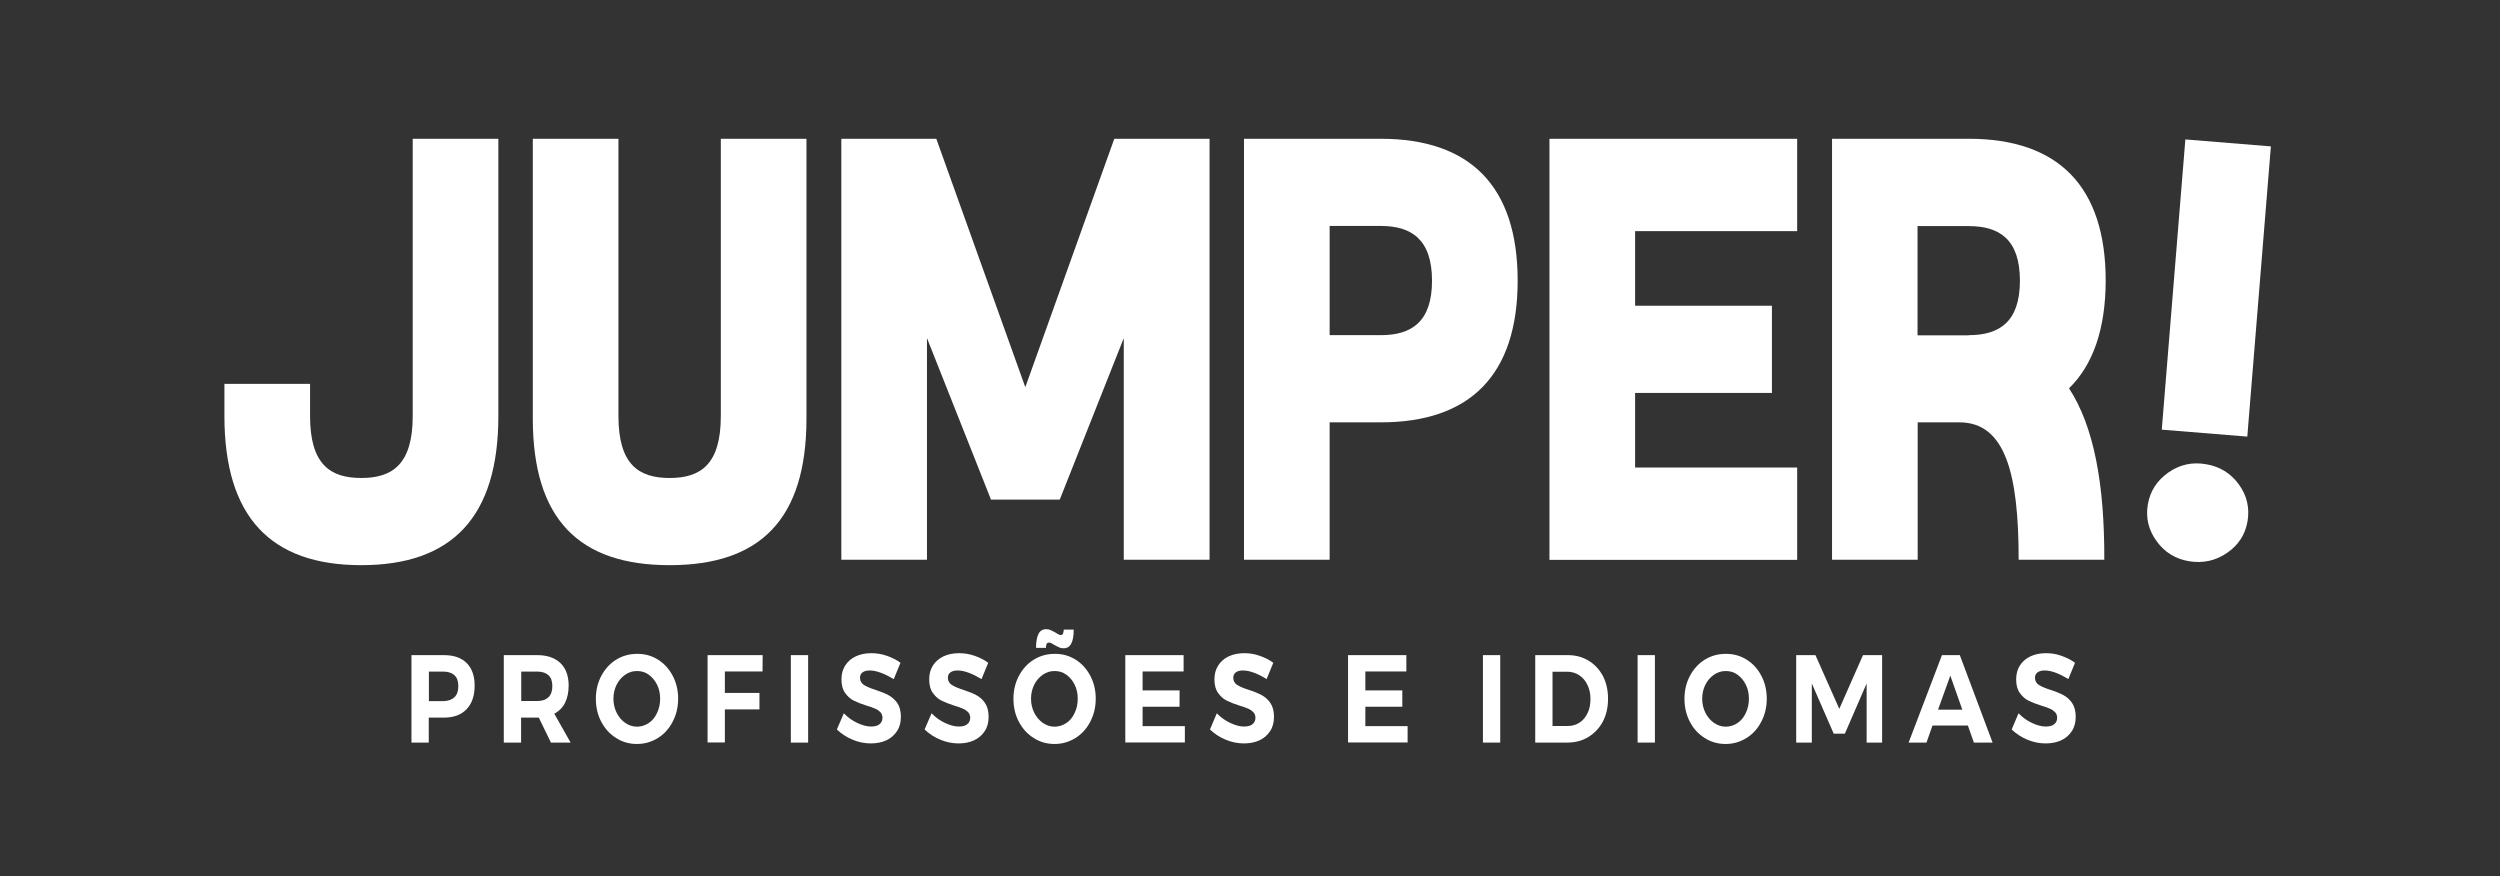
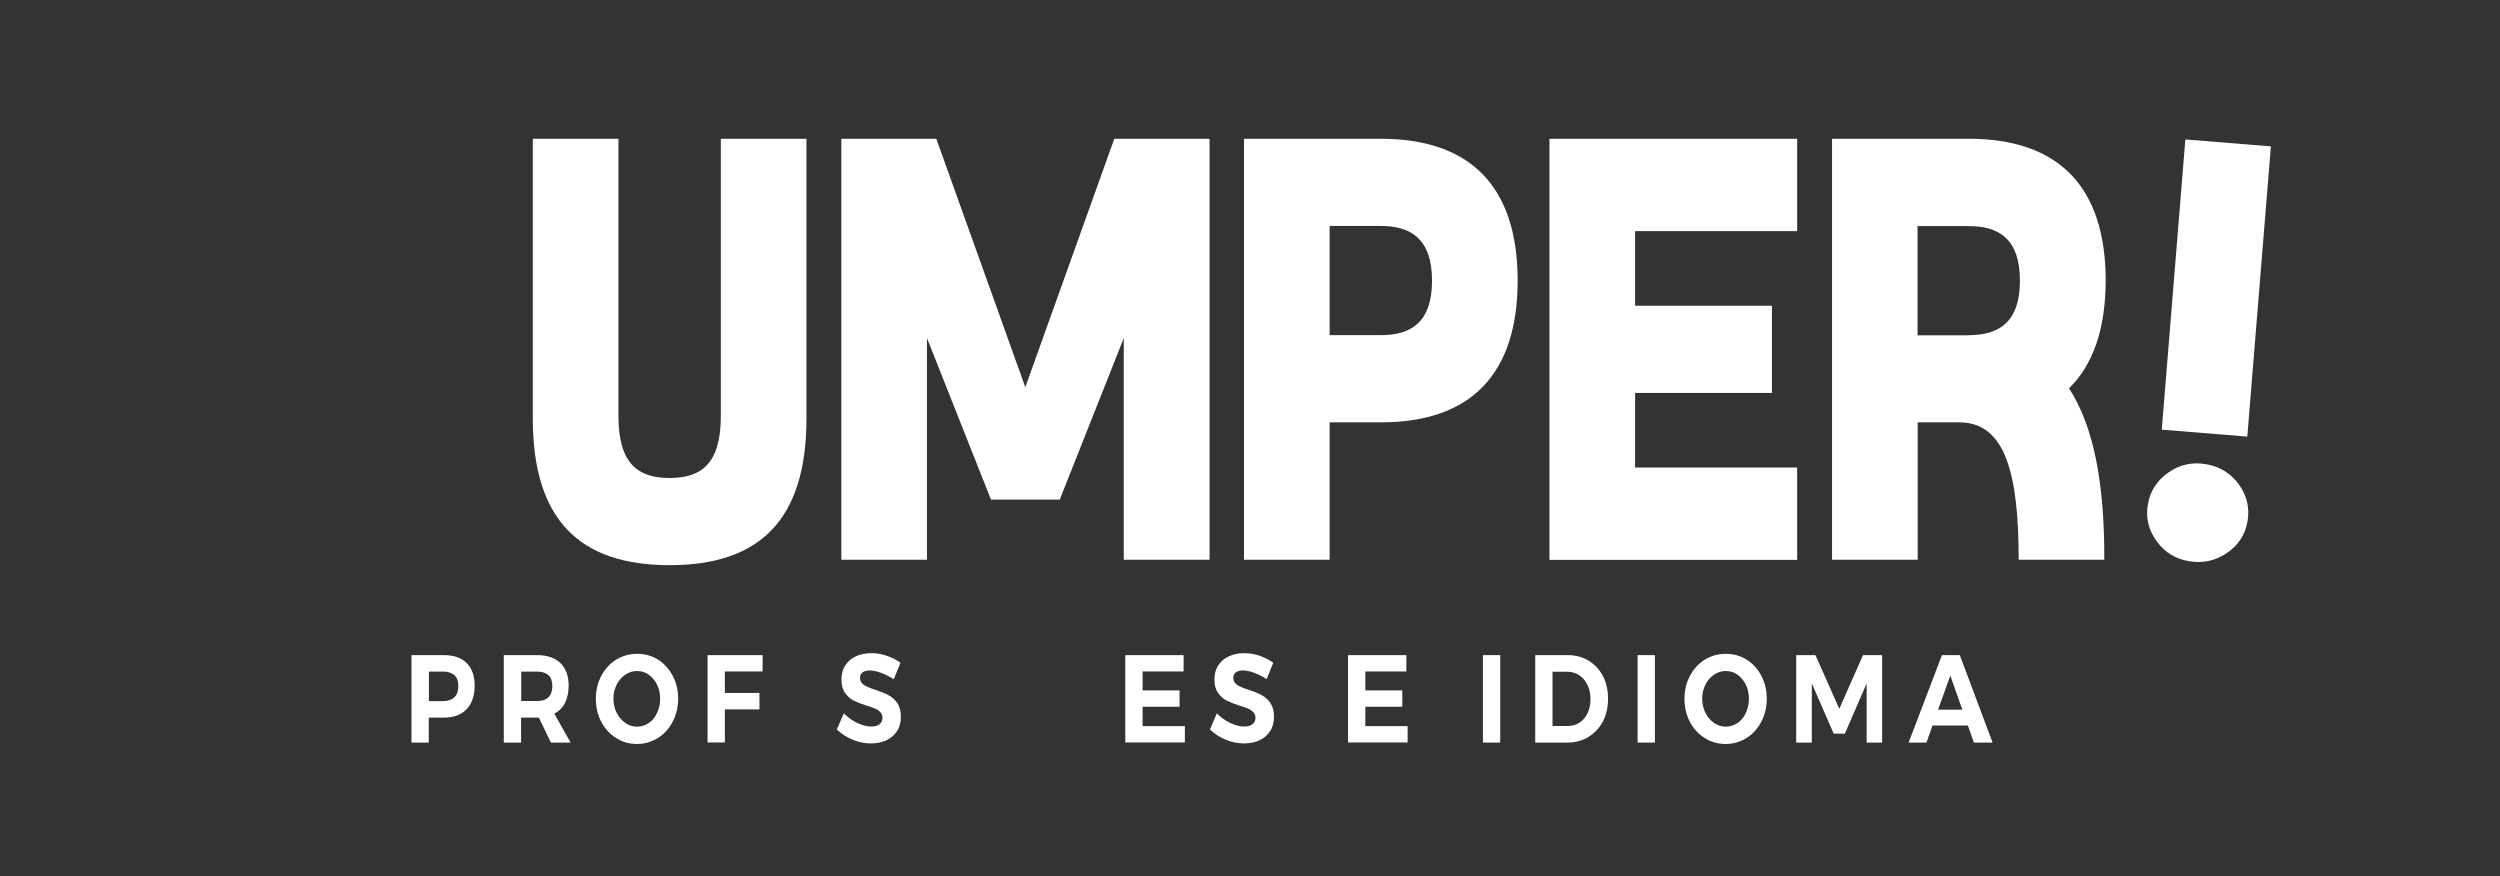
<svg xmlns="http://www.w3.org/2000/svg" version="1.1" id="Camada_1" x="0px" y="0px" viewBox="0 0 179.24 62.82" style="enable-background:new 0 0 179.24 62.82;" xml:space="preserve">
  <rect x="0" y="0" width="179.24" height="62.82" fill="#333333" stroke="none" />
  <style type="text/css">
	.st0{fill:#FFFFFF;}
</style>
  <g>
    <g>
      <g>
        <path class="st0" d="M156.96,40.24c-0.98-0.16-1.76-0.64-2.34-1.44c-0.58-0.8-0.79-1.67-0.63-2.62c0.16-0.97,0.66-1.73,1.47-2.3     c0.81-0.57,1.71-0.77,2.69-0.6c0.99,0.16,1.78,0.65,2.36,1.44c0.58,0.8,0.79,1.68,0.63,2.65c-0.16,0.95-0.65,1.71-1.47,2.27     C158.86,40.2,157.95,40.4,156.96,40.24z" />
      </g>
      <g>
        <rect x="148.44" y="17.61" transform="matrix(0.081 -0.997 0.997 0.081 125.41 177.373)" class="st0" width="20.87" height="6.15" />
      </g>
    </g>
    <g>
      <path class="st0" d="M33.46,47.54c0.38,0.38,0.57,0.92,0.57,1.61c0,0.73-0.19,1.29-0.58,1.7c-0.38,0.4-0.93,0.6-1.62,0.6h-1.09    v1.79h-1.24v-6.27h2.33C32.54,46.97,33.08,47.16,33.46,47.54z M32.58,49.99c0.19-0.18,0.28-0.45,0.28-0.8    c0-0.35-0.09-0.61-0.28-0.78s-0.45-0.26-0.8-0.26h-1.03v2.12h1.03C32.13,50.26,32.39,50.17,32.58,49.99z" />
      <path class="st0" d="M39.5,53.24l-0.87-1.79h-0.12h-1.15v1.79h-1.24v-6.27h2.39c0.72,0,1.27,0.19,1.67,0.57    c0.39,0.38,0.59,0.92,0.59,1.61c0,0.48-0.09,0.9-0.26,1.24c-0.17,0.34-0.43,0.6-0.77,0.78l1.17,2.07H39.5z M37.37,50.26h1.15    c0.35,0,0.61-0.09,0.8-0.27s0.28-0.45,0.28-0.8c0-0.35-0.09-0.61-0.28-0.78s-0.45-0.26-0.8-0.26h-1.15V50.26z" />
      <path class="st0" d="M47.17,47.29c0.45,0.28,0.8,0.67,1.06,1.16c0.26,0.49,0.39,1.04,0.39,1.64s-0.13,1.15-0.39,1.65    c-0.26,0.5-0.61,0.89-1.06,1.17c-0.45,0.28-0.95,0.43-1.5,0.43s-1.05-0.14-1.5-0.43c-0.45-0.28-0.8-0.67-1.06-1.16    c-0.26-0.49-0.39-1.04-0.39-1.65c0-0.6,0.13-1.15,0.39-1.64c0.26-0.49,0.61-0.88,1.06-1.16c0.45-0.28,0.95-0.42,1.5-0.42    C46.22,46.87,46.72,47.01,47.17,47.29z M44.83,48.37c-0.26,0.18-0.47,0.42-0.62,0.72c-0.15,0.3-0.23,0.64-0.23,1    c0,0.37,0.08,0.71,0.23,1.01c0.15,0.3,0.36,0.55,0.62,0.73s0.54,0.27,0.84,0.27s0.58-0.09,0.84-0.26s0.46-0.42,0.6-0.73    c0.15-0.31,0.22-0.65,0.22-1.02c0-0.36-0.07-0.7-0.22-1c-0.15-0.3-0.35-0.54-0.6-0.72c-0.25-0.18-0.53-0.26-0.84-0.26    S45.1,48.19,44.83,48.37z" />
      <path class="st0" d="M50.73,46.97h3.95l-0.01,1.17h-2.7v1.54h2.48v1.18h-2.48v2.37h-1.24V46.97z" />
-       <path class="st0" d="M56.7,46.97h1.24v6.27H56.7V46.97z" />
      <path class="st0" d="M63.17,48.24c-0.32-0.12-0.59-0.17-0.81-0.17c-0.21,0-0.38,0.04-0.51,0.13c-0.13,0.09-0.19,0.22-0.19,0.39    c0,0.22,0.09,0.39,0.27,0.51c0.18,0.12,0.46,0.24,0.84,0.36c0.38,0.13,0.69,0.25,0.93,0.38c0.24,0.13,0.45,0.31,0.63,0.56    c0.17,0.25,0.26,0.58,0.26,0.99c0,0.4-0.09,0.75-0.28,1.03c-0.19,0.29-0.44,0.51-0.77,0.66c-0.33,0.15-0.69,0.22-1.11,0.22    c-0.45,0-0.88-0.09-1.31-0.27c-0.43-0.18-0.8-0.42-1.12-0.73l0.5-1.16c0.28,0.29,0.6,0.52,0.96,0.69    c0.36,0.17,0.69,0.26,0.99,0.26c0.26,0,0.46-0.05,0.6-0.16c0.14-0.11,0.22-0.26,0.22-0.47c0-0.16-0.05-0.29-0.15-0.4    c-0.1-0.1-0.22-0.19-0.37-0.25c-0.15-0.07-0.35-0.14-0.62-0.22c-0.38-0.12-0.68-0.24-0.92-0.36c-0.24-0.12-0.44-0.3-0.62-0.55    s-0.26-0.57-0.26-0.98c0-0.38,0.09-0.71,0.27-0.99c0.18-0.28,0.43-0.5,0.75-0.65c0.32-0.15,0.69-0.23,1.12-0.23    c0.38,0,0.75,0.06,1.12,0.19c0.37,0.13,0.69,0.29,0.97,0.5l-0.48,1.17C63.79,48.52,63.49,48.36,63.17,48.24z" />
-       <path class="st0" d="M69.47,48.24c-0.32-0.12-0.59-0.17-0.81-0.17c-0.21,0-0.38,0.04-0.51,0.13c-0.13,0.09-0.19,0.22-0.19,0.39    c0,0.22,0.09,0.39,0.27,0.51c0.18,0.12,0.46,0.24,0.84,0.36c0.38,0.13,0.69,0.25,0.93,0.38c0.24,0.13,0.45,0.31,0.62,0.56    c0.17,0.25,0.26,0.58,0.26,0.99c0,0.4-0.09,0.75-0.28,1.03c-0.19,0.29-0.44,0.51-0.77,0.66c-0.33,0.15-0.69,0.22-1.11,0.22    c-0.45,0-0.88-0.09-1.31-0.27c-0.43-0.18-0.8-0.42-1.12-0.73l0.5-1.16c0.28,0.29,0.6,0.52,0.96,0.69    c0.36,0.17,0.69,0.26,0.99,0.26c0.26,0,0.46-0.05,0.6-0.16c0.14-0.11,0.22-0.26,0.22-0.47c0-0.16-0.05-0.29-0.15-0.4    c-0.1-0.1-0.22-0.19-0.37-0.25c-0.15-0.07-0.35-0.14-0.62-0.22c-0.38-0.12-0.68-0.24-0.92-0.36c-0.24-0.12-0.44-0.3-0.62-0.55    s-0.26-0.57-0.26-0.98c0-0.38,0.09-0.71,0.27-0.99c0.18-0.28,0.43-0.5,0.75-0.65c0.32-0.15,0.69-0.23,1.12-0.23    c0.38,0,0.75,0.06,1.12,0.19c0.37,0.13,0.69,0.29,0.97,0.5l-0.48,1.17C70.09,48.52,69.79,48.36,69.47,48.24z" />
-       <path class="st0" d="M77.11,47.29c0.45,0.28,0.8,0.67,1.06,1.16c0.26,0.49,0.39,1.04,0.39,1.64s-0.13,1.15-0.39,1.65    c-0.26,0.5-0.61,0.89-1.06,1.17c-0.45,0.28-0.95,0.43-1.5,0.43s-1.05-0.14-1.5-0.43c-0.45-0.28-0.8-0.67-1.06-1.16    c-0.26-0.49-0.39-1.04-0.39-1.65c0-0.6,0.13-1.15,0.39-1.64c0.26-0.49,0.61-0.88,1.06-1.16c0.45-0.28,0.95-0.42,1.5-0.42    C76.16,46.87,76.66,47.01,77.11,47.29z M74.77,48.37c-0.26,0.18-0.47,0.42-0.62,0.72c-0.15,0.3-0.23,0.64-0.23,1    c0,0.37,0.08,0.71,0.23,1.01c0.15,0.3,0.36,0.55,0.62,0.73s0.54,0.27,0.84,0.27s0.58-0.09,0.84-0.26s0.46-0.42,0.6-0.73    c0.15-0.31,0.22-0.65,0.22-1.02c0-0.36-0.07-0.7-0.22-1c-0.15-0.3-0.35-0.54-0.6-0.72c-0.25-0.18-0.53-0.26-0.84-0.26    S75.04,48.19,74.77,48.37z M76.81,46.13c-0.11,0.23-0.3,0.35-0.55,0.35c-0.12,0-0.23-0.02-0.33-0.07    c-0.1-0.04-0.23-0.11-0.37-0.19c-0.06-0.04-0.13-0.08-0.19-0.11s-0.12-0.04-0.16-0.04c-0.08,0-0.13,0.03-0.17,0.09    c-0.03,0.06-0.05,0.16-0.05,0.29h-0.71c0-0.43,0.06-0.76,0.17-0.99s0.3-0.35,0.55-0.35c0.12,0,0.23,0.02,0.33,0.07    c0.1,0.04,0.23,0.11,0.37,0.19c0.16,0.11,0.28,0.16,0.35,0.16c0.08,0,0.13-0.03,0.16-0.1c0.03-0.07,0.05-0.16,0.06-0.29h0.71    C76.98,45.57,76.93,45.89,76.81,46.13z" />
      <path class="st0" d="M80.67,46.97h4.19v1.17h-2.94v1.36h2.65v1.17h-2.65v1.39h3.03v1.17h-4.27V46.97z" />
      <path class="st0" d="M89.93,48.24c-0.32-0.12-0.59-0.17-0.81-0.17c-0.21,0-0.38,0.04-0.51,0.13c-0.12,0.09-0.19,0.22-0.19,0.39    c0,0.22,0.09,0.39,0.27,0.51c0.18,0.12,0.46,0.24,0.84,0.36s0.69,0.25,0.93,0.38c0.24,0.13,0.45,0.31,0.62,0.56    c0.17,0.25,0.26,0.58,0.26,0.99c0,0.4-0.09,0.75-0.28,1.03c-0.19,0.29-0.44,0.51-0.77,0.66c-0.32,0.15-0.69,0.22-1.11,0.22    c-0.45,0-0.88-0.09-1.31-0.27c-0.43-0.18-0.8-0.42-1.12-0.73l0.49-1.16c0.28,0.29,0.6,0.52,0.96,0.69    c0.36,0.17,0.69,0.26,0.99,0.26c0.26,0,0.46-0.05,0.6-0.16c0.14-0.11,0.22-0.26,0.22-0.47c0-0.16-0.05-0.29-0.15-0.4    c-0.1-0.1-0.22-0.19-0.37-0.25c-0.15-0.07-0.35-0.14-0.62-0.22c-0.38-0.12-0.68-0.24-0.92-0.36c-0.24-0.12-0.44-0.3-0.62-0.55    s-0.26-0.57-0.26-0.98c0-0.38,0.09-0.71,0.27-0.99c0.18-0.28,0.43-0.5,0.75-0.65c0.32-0.15,0.69-0.23,1.12-0.23    c0.38,0,0.75,0.06,1.11,0.19c0.37,0.13,0.69,0.29,0.97,0.5l-0.48,1.17C90.55,48.52,90.25,48.36,89.93,48.24z" />
      <path class="st0" d="M96.64,46.97h4.19v1.17h-2.94v1.36h2.65v1.17h-2.65v1.39h3.03v1.17h-4.27V46.97z" />
      <path class="st0" d="M106.32,46.97h1.24v6.27h-1.24V46.97z" />
      <path class="st0" d="M113.9,47.37c0.44,0.27,0.78,0.64,1.03,1.11c0.24,0.47,0.36,1.02,0.36,1.62s-0.12,1.15-0.37,1.63    c-0.25,0.47-0.6,0.84-1.04,1.11s-0.95,0.4-1.52,0.4h-2.29v-6.27h2.33C112.96,46.97,113.46,47.1,113.9,47.37z M113.26,51.8    c0.24-0.16,0.43-0.39,0.57-0.69c0.14-0.29,0.2-0.63,0.2-1c0-0.38-0.07-0.71-0.22-1.01c-0.14-0.3-0.34-0.53-0.59-0.69    c-0.25-0.16-0.53-0.25-0.84-0.25h-1.07v3.89h1.12C112.74,52.05,113.01,51.96,113.26,51.8z" />
-       <path class="st0" d="M117.41,46.97h1.24v6.27h-1.24V46.97z" />
+       <path class="st0" d="M117.41,46.97h1.24v6.27h-1.24z" />
      <path class="st0" d="M125.22,47.29c0.45,0.28,0.81,0.67,1.06,1.16c0.26,0.49,0.39,1.04,0.39,1.64s-0.13,1.15-0.39,1.65    c-0.26,0.5-0.61,0.89-1.06,1.17c-0.45,0.28-0.95,0.43-1.5,0.43c-0.55,0-1.05-0.14-1.5-0.43c-0.45-0.28-0.81-0.67-1.06-1.16    c-0.26-0.49-0.39-1.04-0.39-1.65c0-0.6,0.13-1.15,0.39-1.64c0.26-0.49,0.61-0.88,1.06-1.16c0.45-0.28,0.95-0.42,1.5-0.42    C124.27,46.87,124.77,47.01,125.22,47.29z M122.89,48.37c-0.26,0.18-0.47,0.42-0.62,0.72c-0.15,0.3-0.23,0.64-0.23,1    c0,0.37,0.08,0.71,0.23,1.01c0.15,0.3,0.36,0.55,0.62,0.73c0.26,0.18,0.54,0.27,0.84,0.27c0.3,0,0.58-0.09,0.84-0.26    s0.46-0.42,0.6-0.73c0.15-0.31,0.22-0.65,0.22-1.02c0-0.36-0.07-0.7-0.22-1c-0.15-0.3-0.35-0.54-0.6-0.72    c-0.25-0.18-0.53-0.26-0.84-0.26C123.43,48.11,123.15,48.19,122.89,48.37z" />
      <path class="st0" d="M128.78,46.97h1.38l1.71,3.85l1.7-3.85h1.37v6.27h-1.11V49l-1.56,3.6h-0.8L129.9,49v4.24h-1.12V46.97z" />
      <path class="st0" d="M141.52,53.24l-0.43-1.22h-2.54l-0.43,1.22h-1.28l2.39-6.27h1.28l2.35,6.27H141.52z M138.95,50.88h1.74    l-0.86-2.44L138.95,50.88z" />
-       <path class="st0" d="M147.41,48.24c-0.32-0.12-0.59-0.17-0.81-0.17c-0.21,0-0.38,0.04-0.51,0.13c-0.12,0.09-0.19,0.22-0.19,0.39    c0,0.22,0.09,0.39,0.27,0.51c0.18,0.12,0.46,0.24,0.84,0.36s0.69,0.25,0.93,0.38c0.24,0.13,0.45,0.31,0.62,0.56    c0.17,0.25,0.26,0.58,0.26,0.99c0,0.4-0.09,0.75-0.28,1.03c-0.19,0.29-0.44,0.51-0.77,0.66c-0.32,0.15-0.69,0.22-1.11,0.22    c-0.45,0-0.88-0.09-1.31-0.27c-0.43-0.18-0.8-0.42-1.12-0.73l0.49-1.16c0.28,0.29,0.6,0.52,0.96,0.69    c0.36,0.17,0.69,0.26,0.99,0.26c0.26,0,0.46-0.05,0.6-0.16c0.14-0.11,0.22-0.26,0.22-0.47c0-0.16-0.05-0.29-0.15-0.4    c-0.1-0.1-0.22-0.19-0.37-0.25c-0.15-0.07-0.35-0.14-0.62-0.22c-0.38-0.12-0.68-0.24-0.92-0.36c-0.24-0.12-0.44-0.3-0.62-0.55    s-0.26-0.57-0.26-0.98c0-0.38,0.09-0.71,0.27-0.99c0.18-0.28,0.43-0.5,0.75-0.65c0.32-0.15,0.69-0.23,1.12-0.23    c0.38,0,0.75,0.06,1.11,0.19c0.37,0.13,0.69,0.29,0.97,0.5l-0.48,1.17C148.02,48.52,147.72,48.36,147.41,48.24z" />
    </g>
    <g>
-       <path class="st0" d="M35.73,29.83c0,7.24-3.32,10.69-9.83,10.69c-6.49,0-9.81-3.45-9.81-10.69v-2.31h6.14v2.31    c0,3.45,1.43,4.44,3.67,4.44s3.69-0.99,3.69-4.44V9.95h6.14V29.83z" />
      <path class="st0" d="M57.82,30c0,7.24-3.32,10.52-9.81,10.52S38.2,37.24,38.2,30V9.95h6.14v19.88c0,3.45,1.43,4.44,3.67,4.44    s3.67-0.99,3.67-4.44V9.95h6.14V30z" />
      <path class="st0" d="M86.71,40.13h-6.14V24.24l-4.59,11.58h-4.93l-4.59-11.58v15.89h-6.14V9.95h6.81l6.38,17.81l6.38-17.81h6.83    V40.13z" />
      <path class="st0" d="M108.81,20.12c0,6.73-3.38,10.16-9.81,10.16h-3.67v9.85h-6.14V9.95H99C105.43,9.95,108.81,13.38,108.81,20.12    z M99,16.2h-3.67v7.83H99c2.19,0,3.67-0.95,3.67-3.9C102.67,17.15,101.18,16.2,99,16.2z" />
      <path class="st0" d="M117.23,16.57v5.35h9.81v6.25h-9.81v5.35h11.62v6.62h-17.76V9.95h17.76v6.62H117.23z" />
      <path class="st0" d="M148.34,27.84c1.79,2.74,2.55,6.88,2.53,12.29h-6.14c0-6.19-0.96-9.85-4.26-9.85h-2.98v9.85h-6.14V9.95h9.81    c6.43,0,9.81,3.43,9.81,10.18C150.96,23.57,150.07,26.16,148.34,27.84z M141.15,24.03c2.19,0,3.67-0.95,3.67-3.9    c0-2.98-1.48-3.92-3.67-3.92h-3.67v7.83H141.15z" />
    </g>
  </g>
</svg>